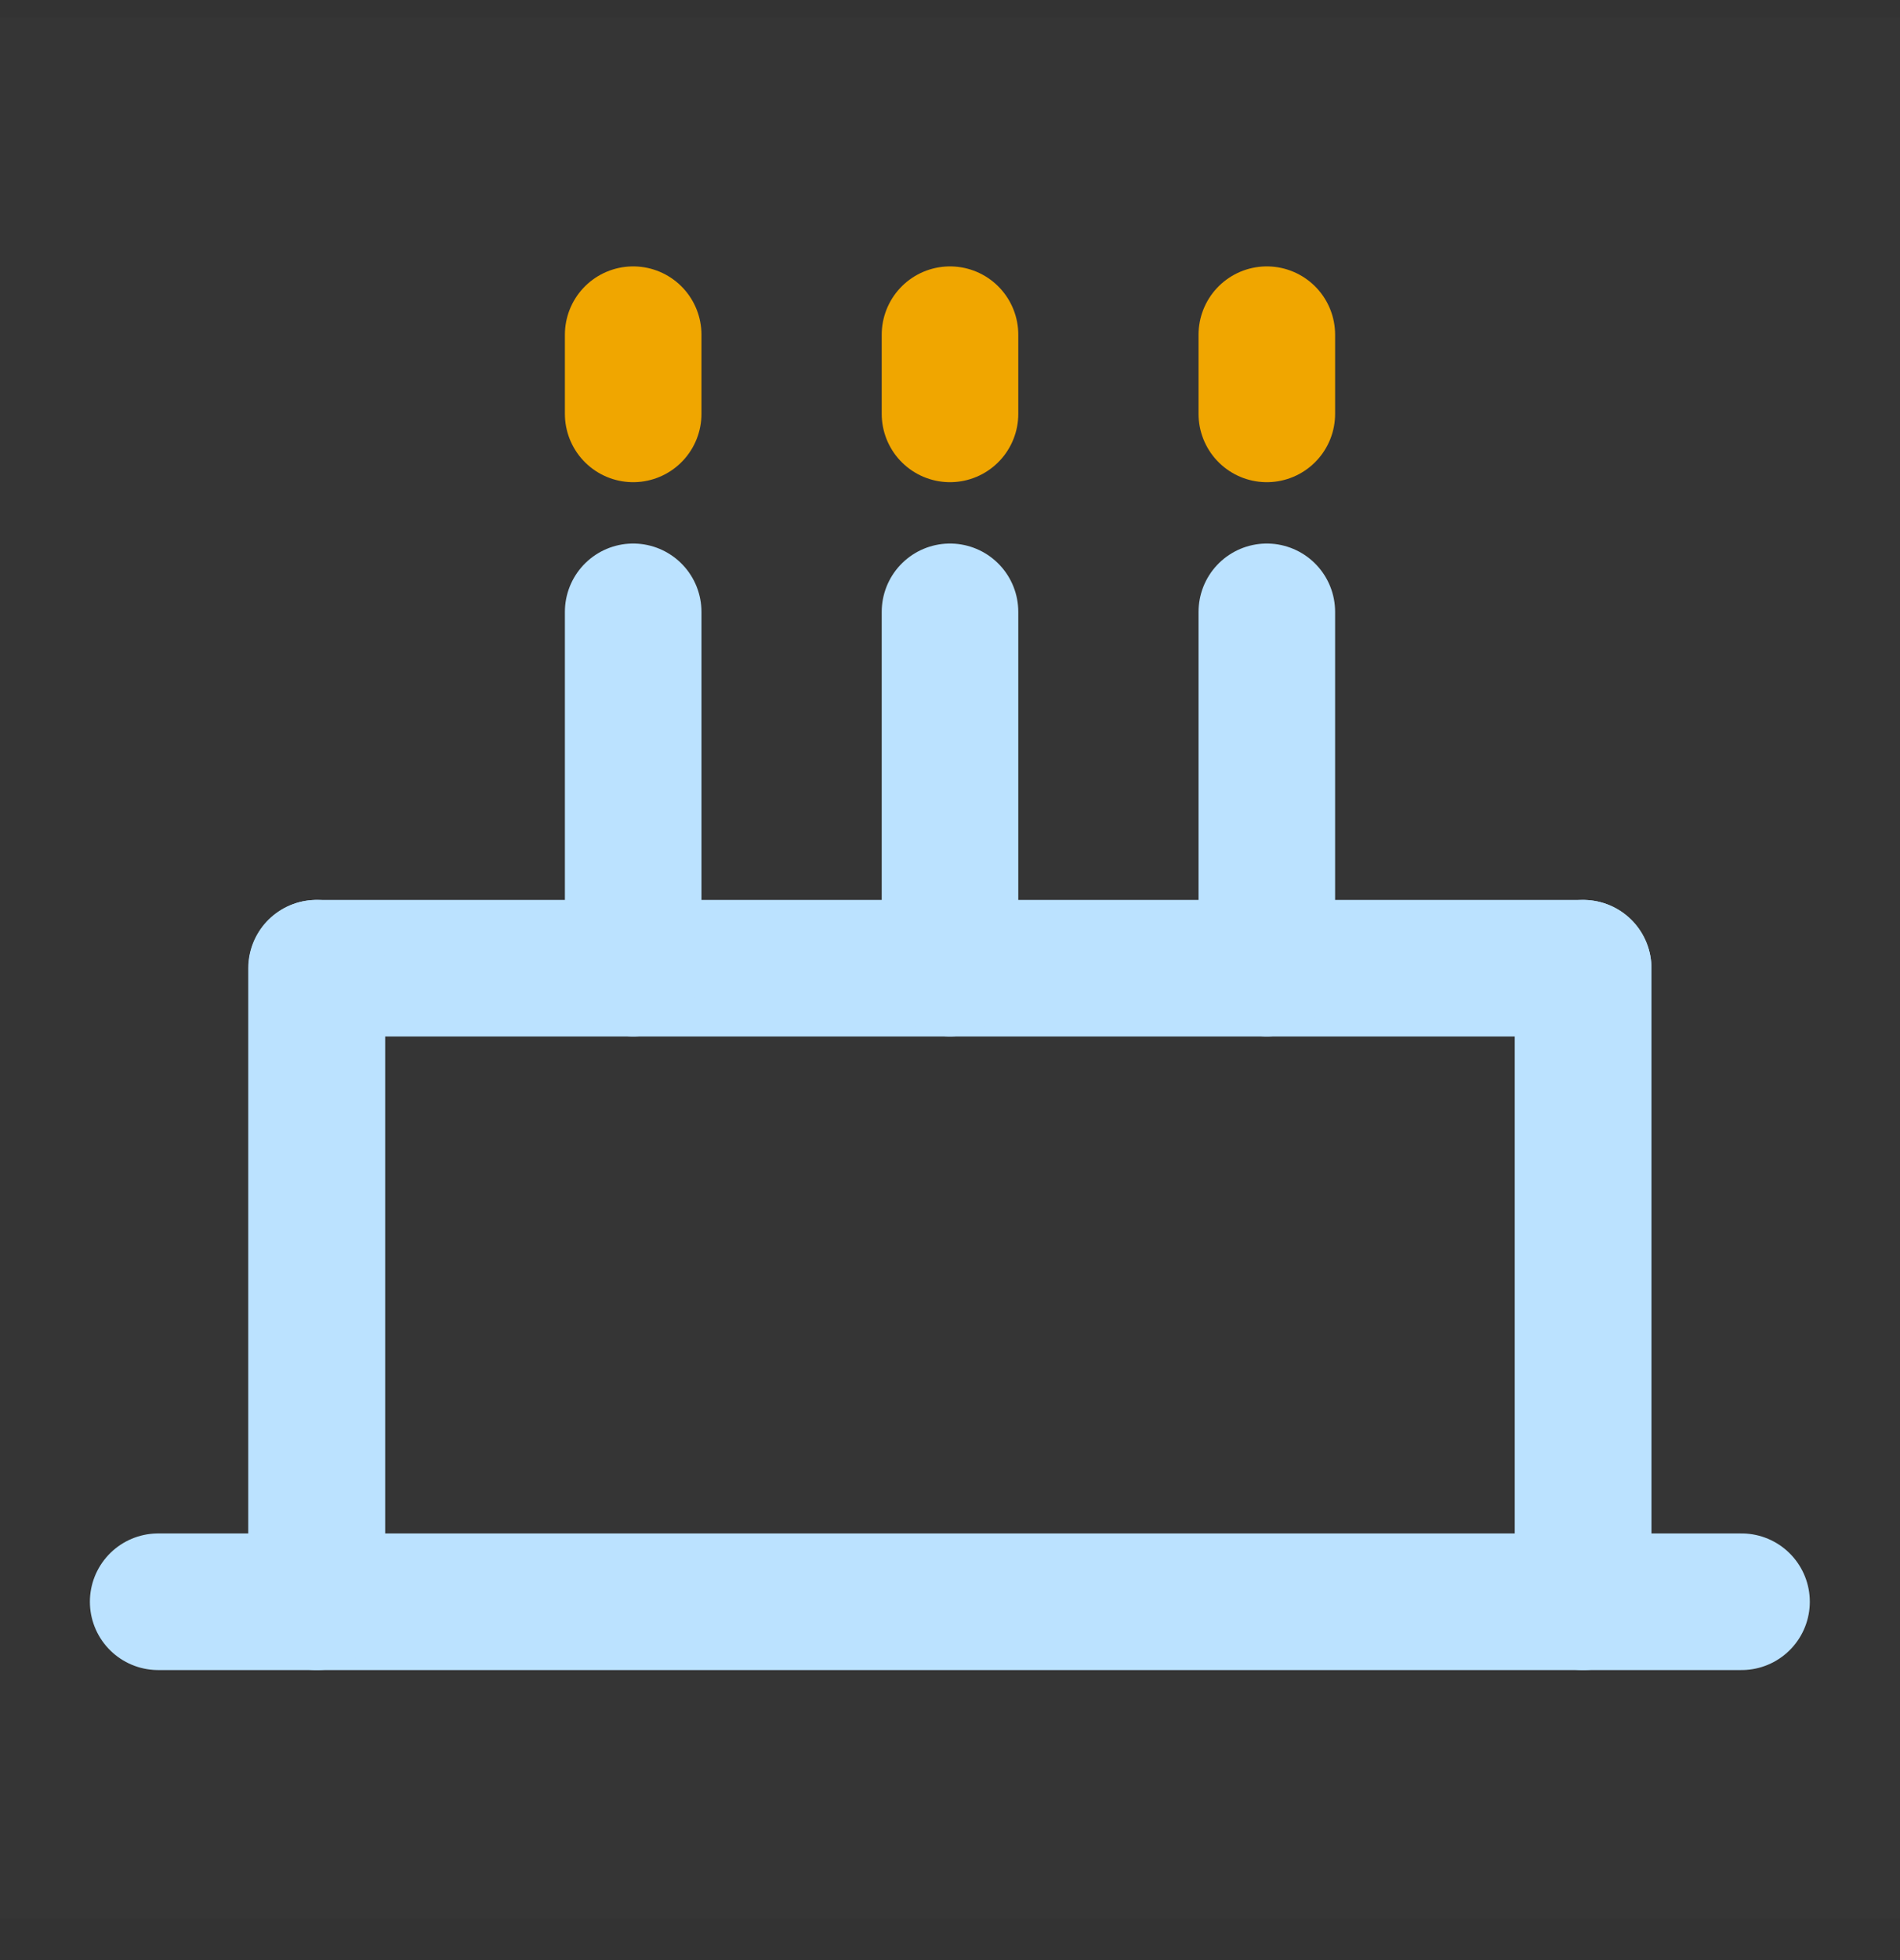
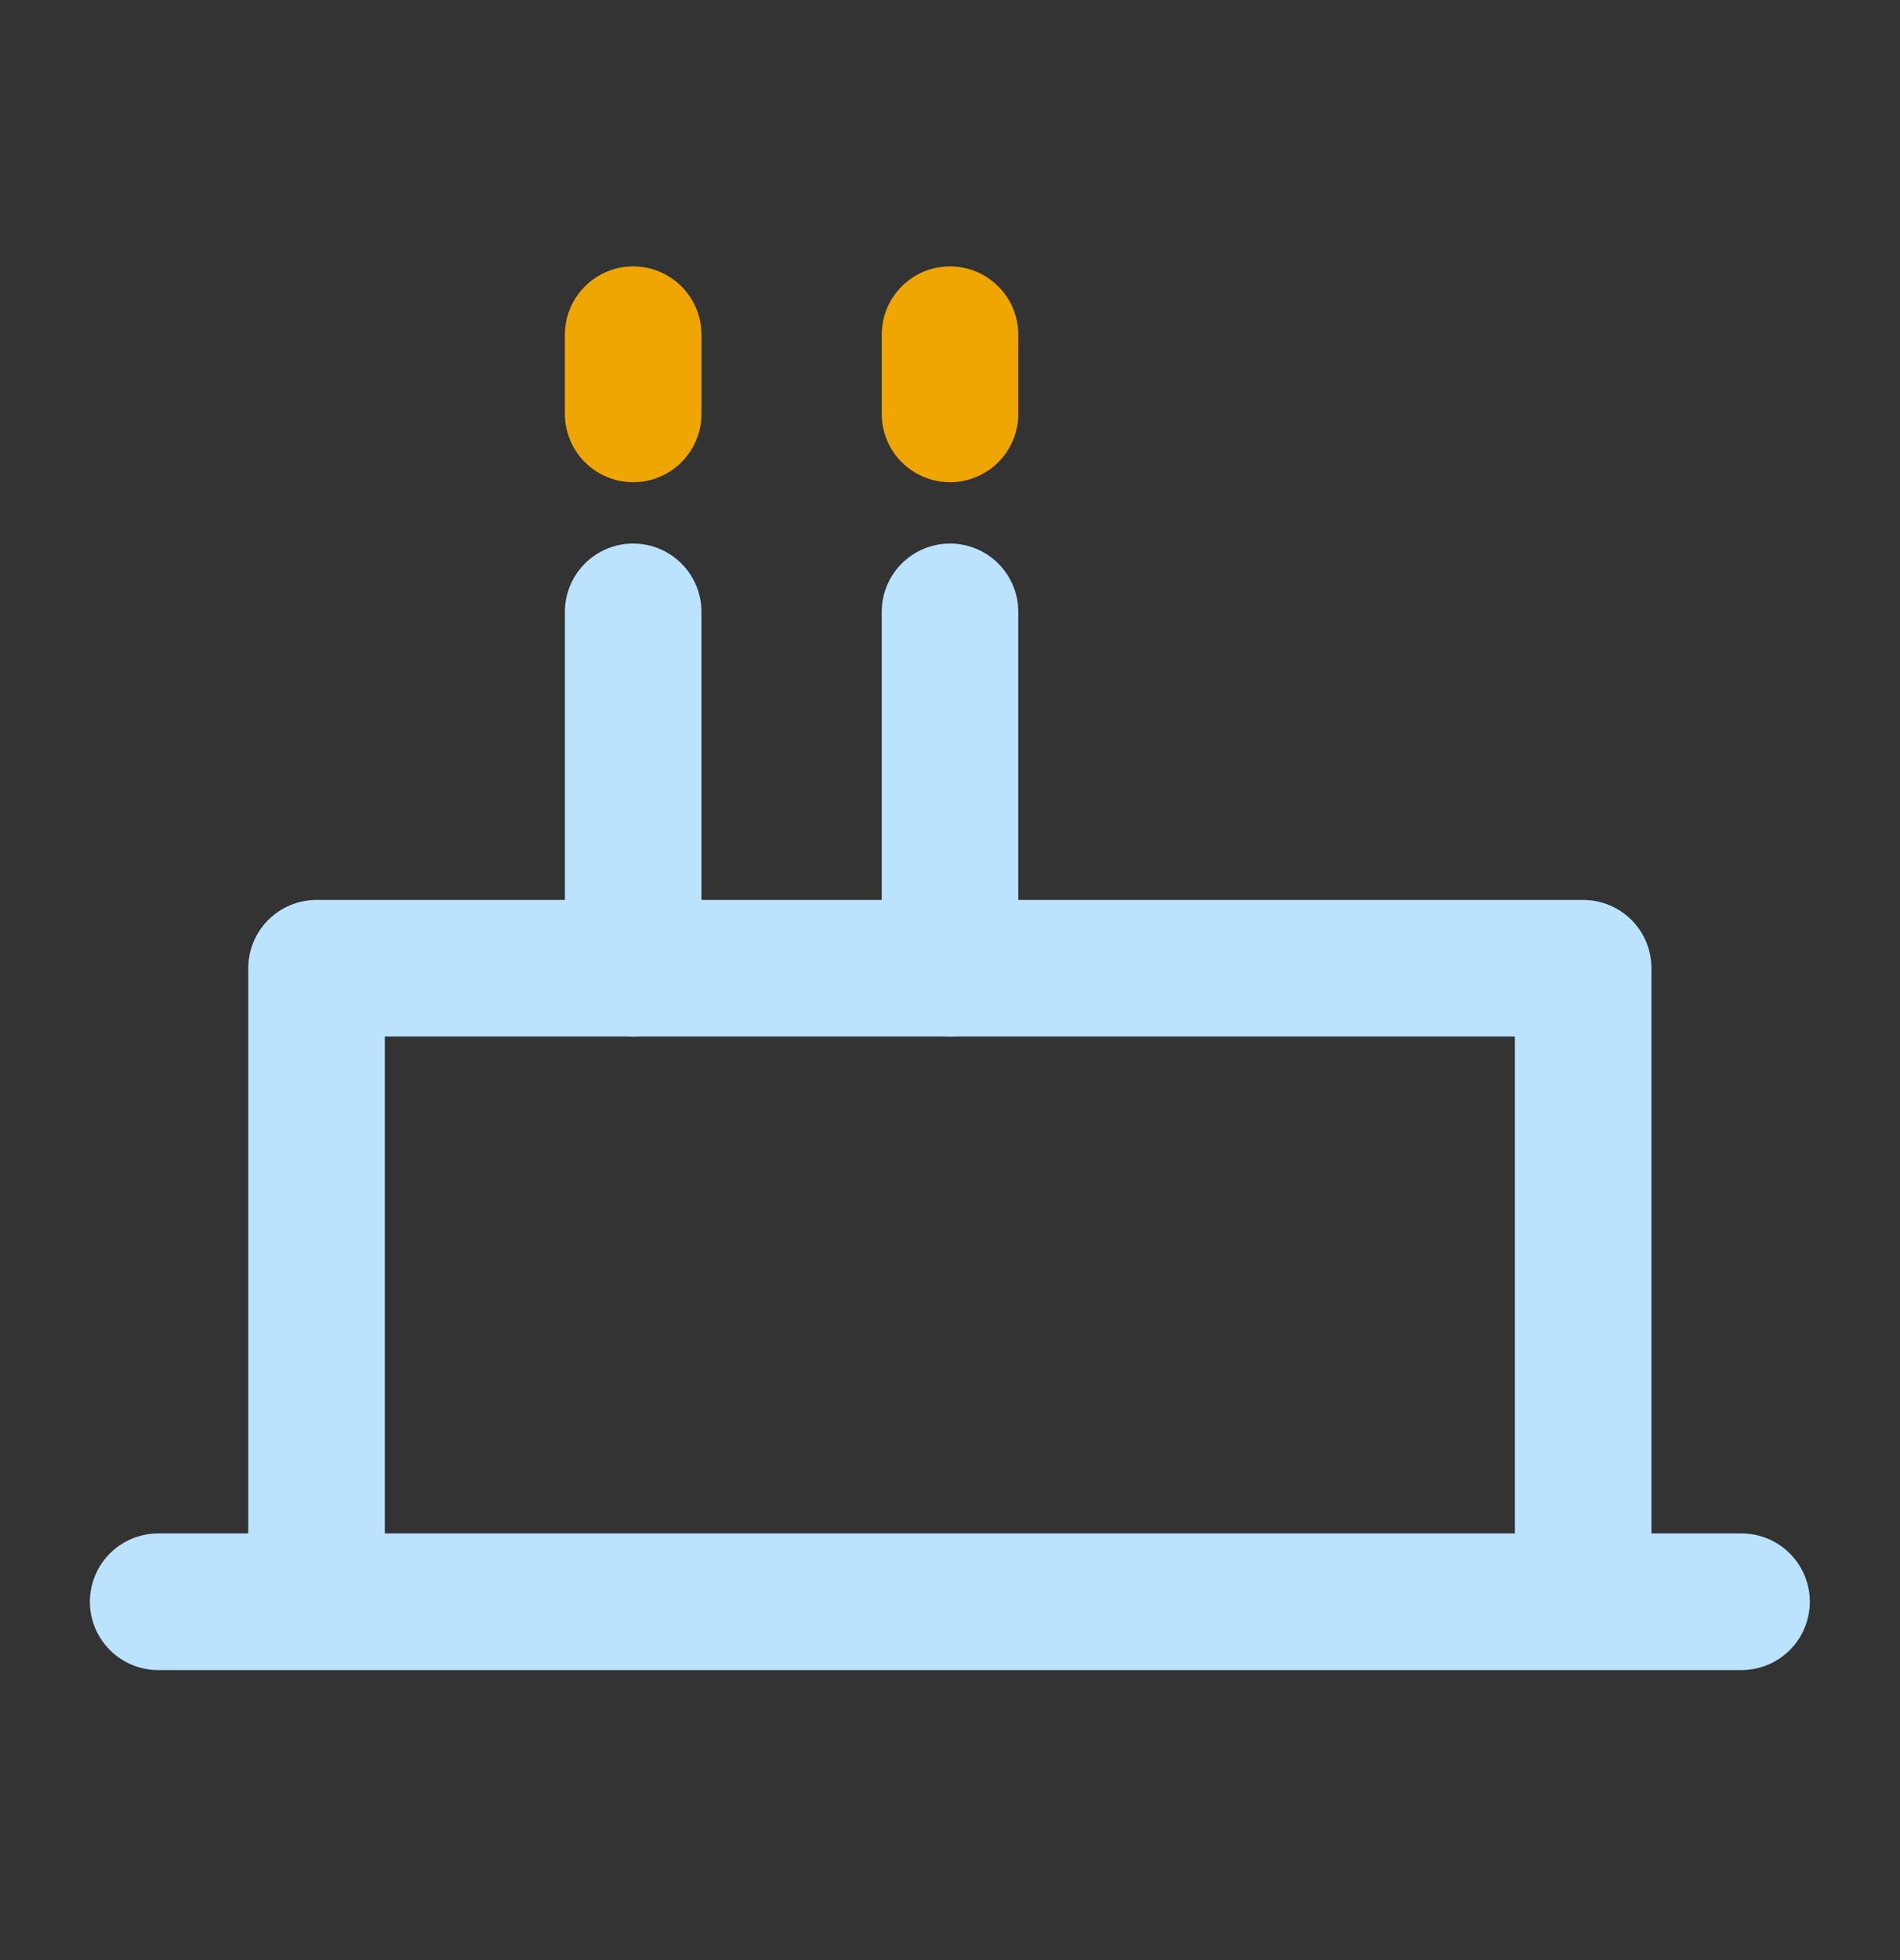
<svg xmlns="http://www.w3.org/2000/svg" width="32" height="33" viewBox="0 0 32 33" fill="none">
  <rect x="0" y="0" width="32" height="33" fill="#333333" stroke="none" />
  <g clip-path="url(#clip0_166_5866)">
-     <path d="M32 0.301H0V32.301H32V0.301Z" fill="white" fill-opacity="0.01" />
+     <path d="M32 0.301H0V32.301V0.301Z" fill="white" fill-opacity="0.01" />
    <path d="M26.664 26.967H5.331M26.664 26.967H2.664H5.331M26.664 26.967H29.331M26.664 26.967V16.301H5.331V26.967" stroke="#BBE2FF" stroke-width="2.3" stroke-linecap="round" stroke-linejoin="round" />
-     <path d="M21.336 16.301V10.301" stroke="#BBE2FF" stroke-width="2.3" stroke-linecap="round" stroke-linejoin="round" />
    <path d="M16 16.301V10.301" stroke="#BBE2FF" stroke-width="2.3" stroke-linecap="round" stroke-linejoin="round" />
    <path d="M10.664 16.301V10.301" stroke="#BBE2FF" stroke-width="2.3" stroke-linecap="round" stroke-linejoin="round" />
-     <path d="M21.336 6.968V5.635" stroke="#F0A600" stroke-width="2.3" stroke-linecap="round" stroke-linejoin="round" />
    <path d="M16 6.968V5.635" stroke="#F0A600" stroke-width="2.3" stroke-linecap="round" stroke-linejoin="round" />
    <path d="M10.664 6.968V5.635" stroke="#F0A600" stroke-width="2.3" stroke-linecap="round" stroke-linejoin="round" />
-     <path d="M5.336 16.301V26.967" stroke="#BBE2FF" stroke-width="2.3" stroke-linecap="round" stroke-linejoin="round" />
-     <path d="M26.664 16.301V26.967" stroke="#BBE2FF" stroke-width="2.3" stroke-linecap="round" stroke-linejoin="round" />
  </g>
  <defs>
    <clipPath id="clip0_166_5866">
      <rect width="32" height="32" fill="white" transform="translate(0 0.301)" />
    </clipPath>
  </defs>
</svg>